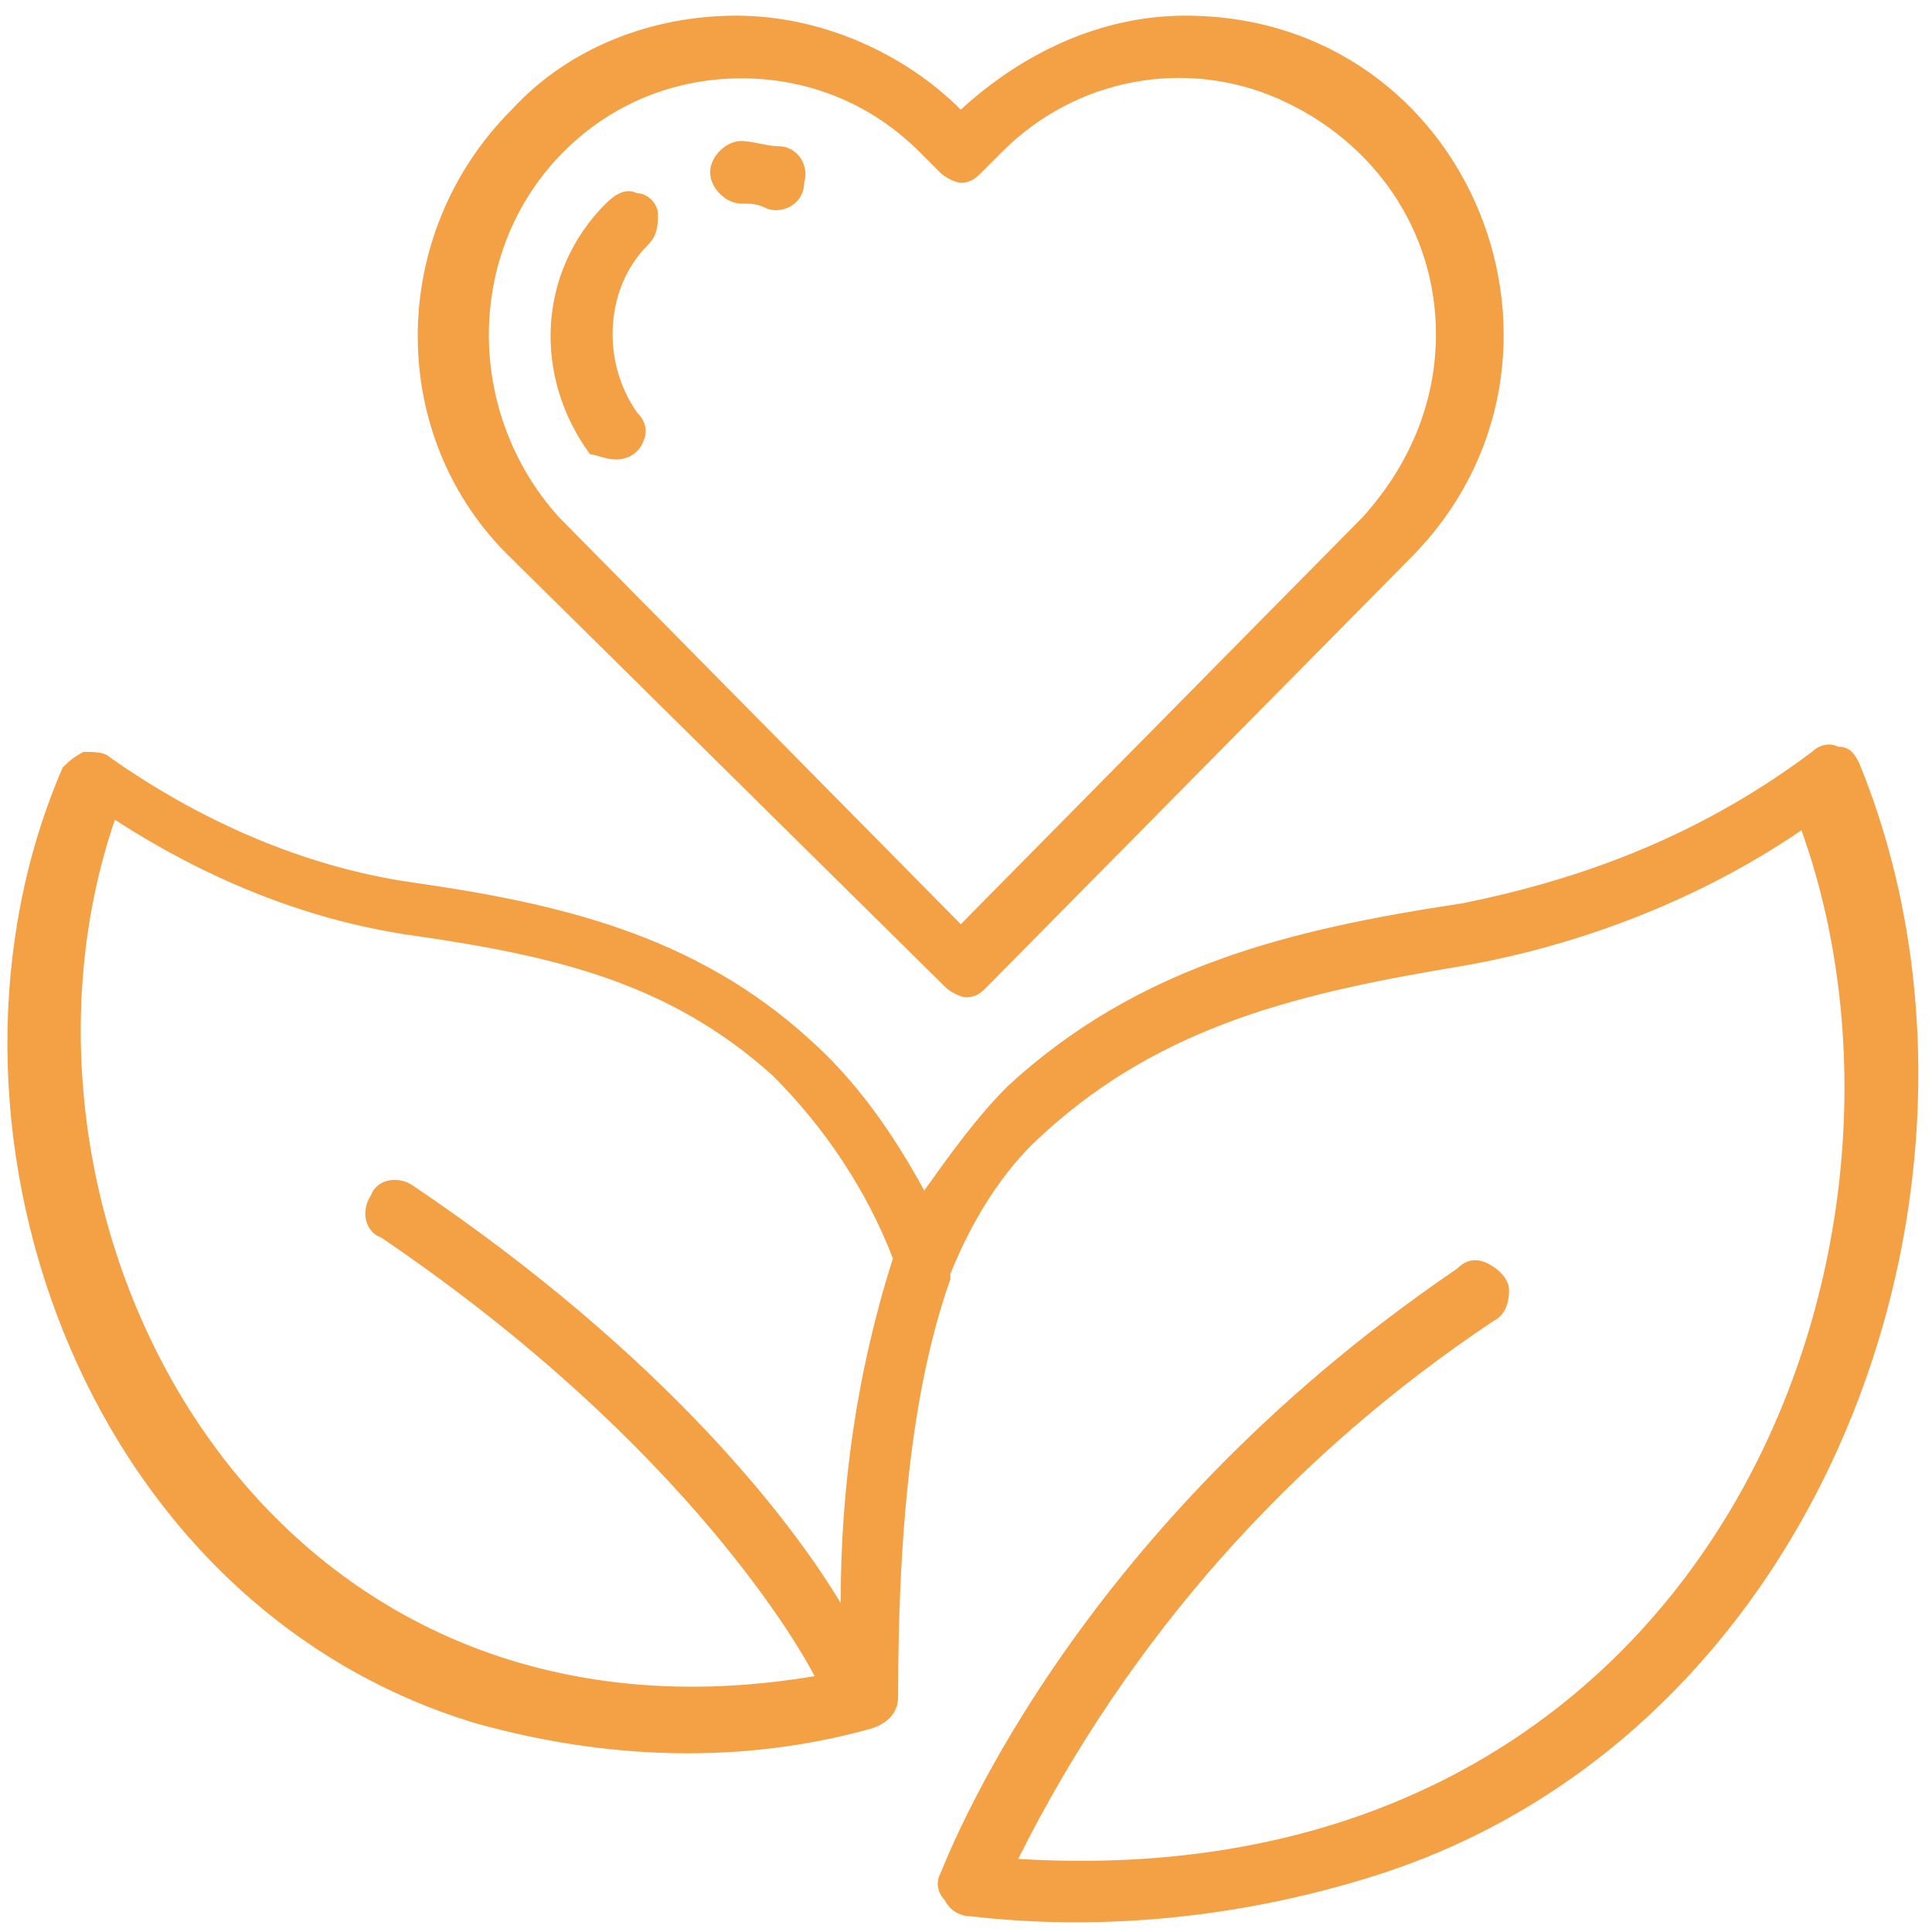
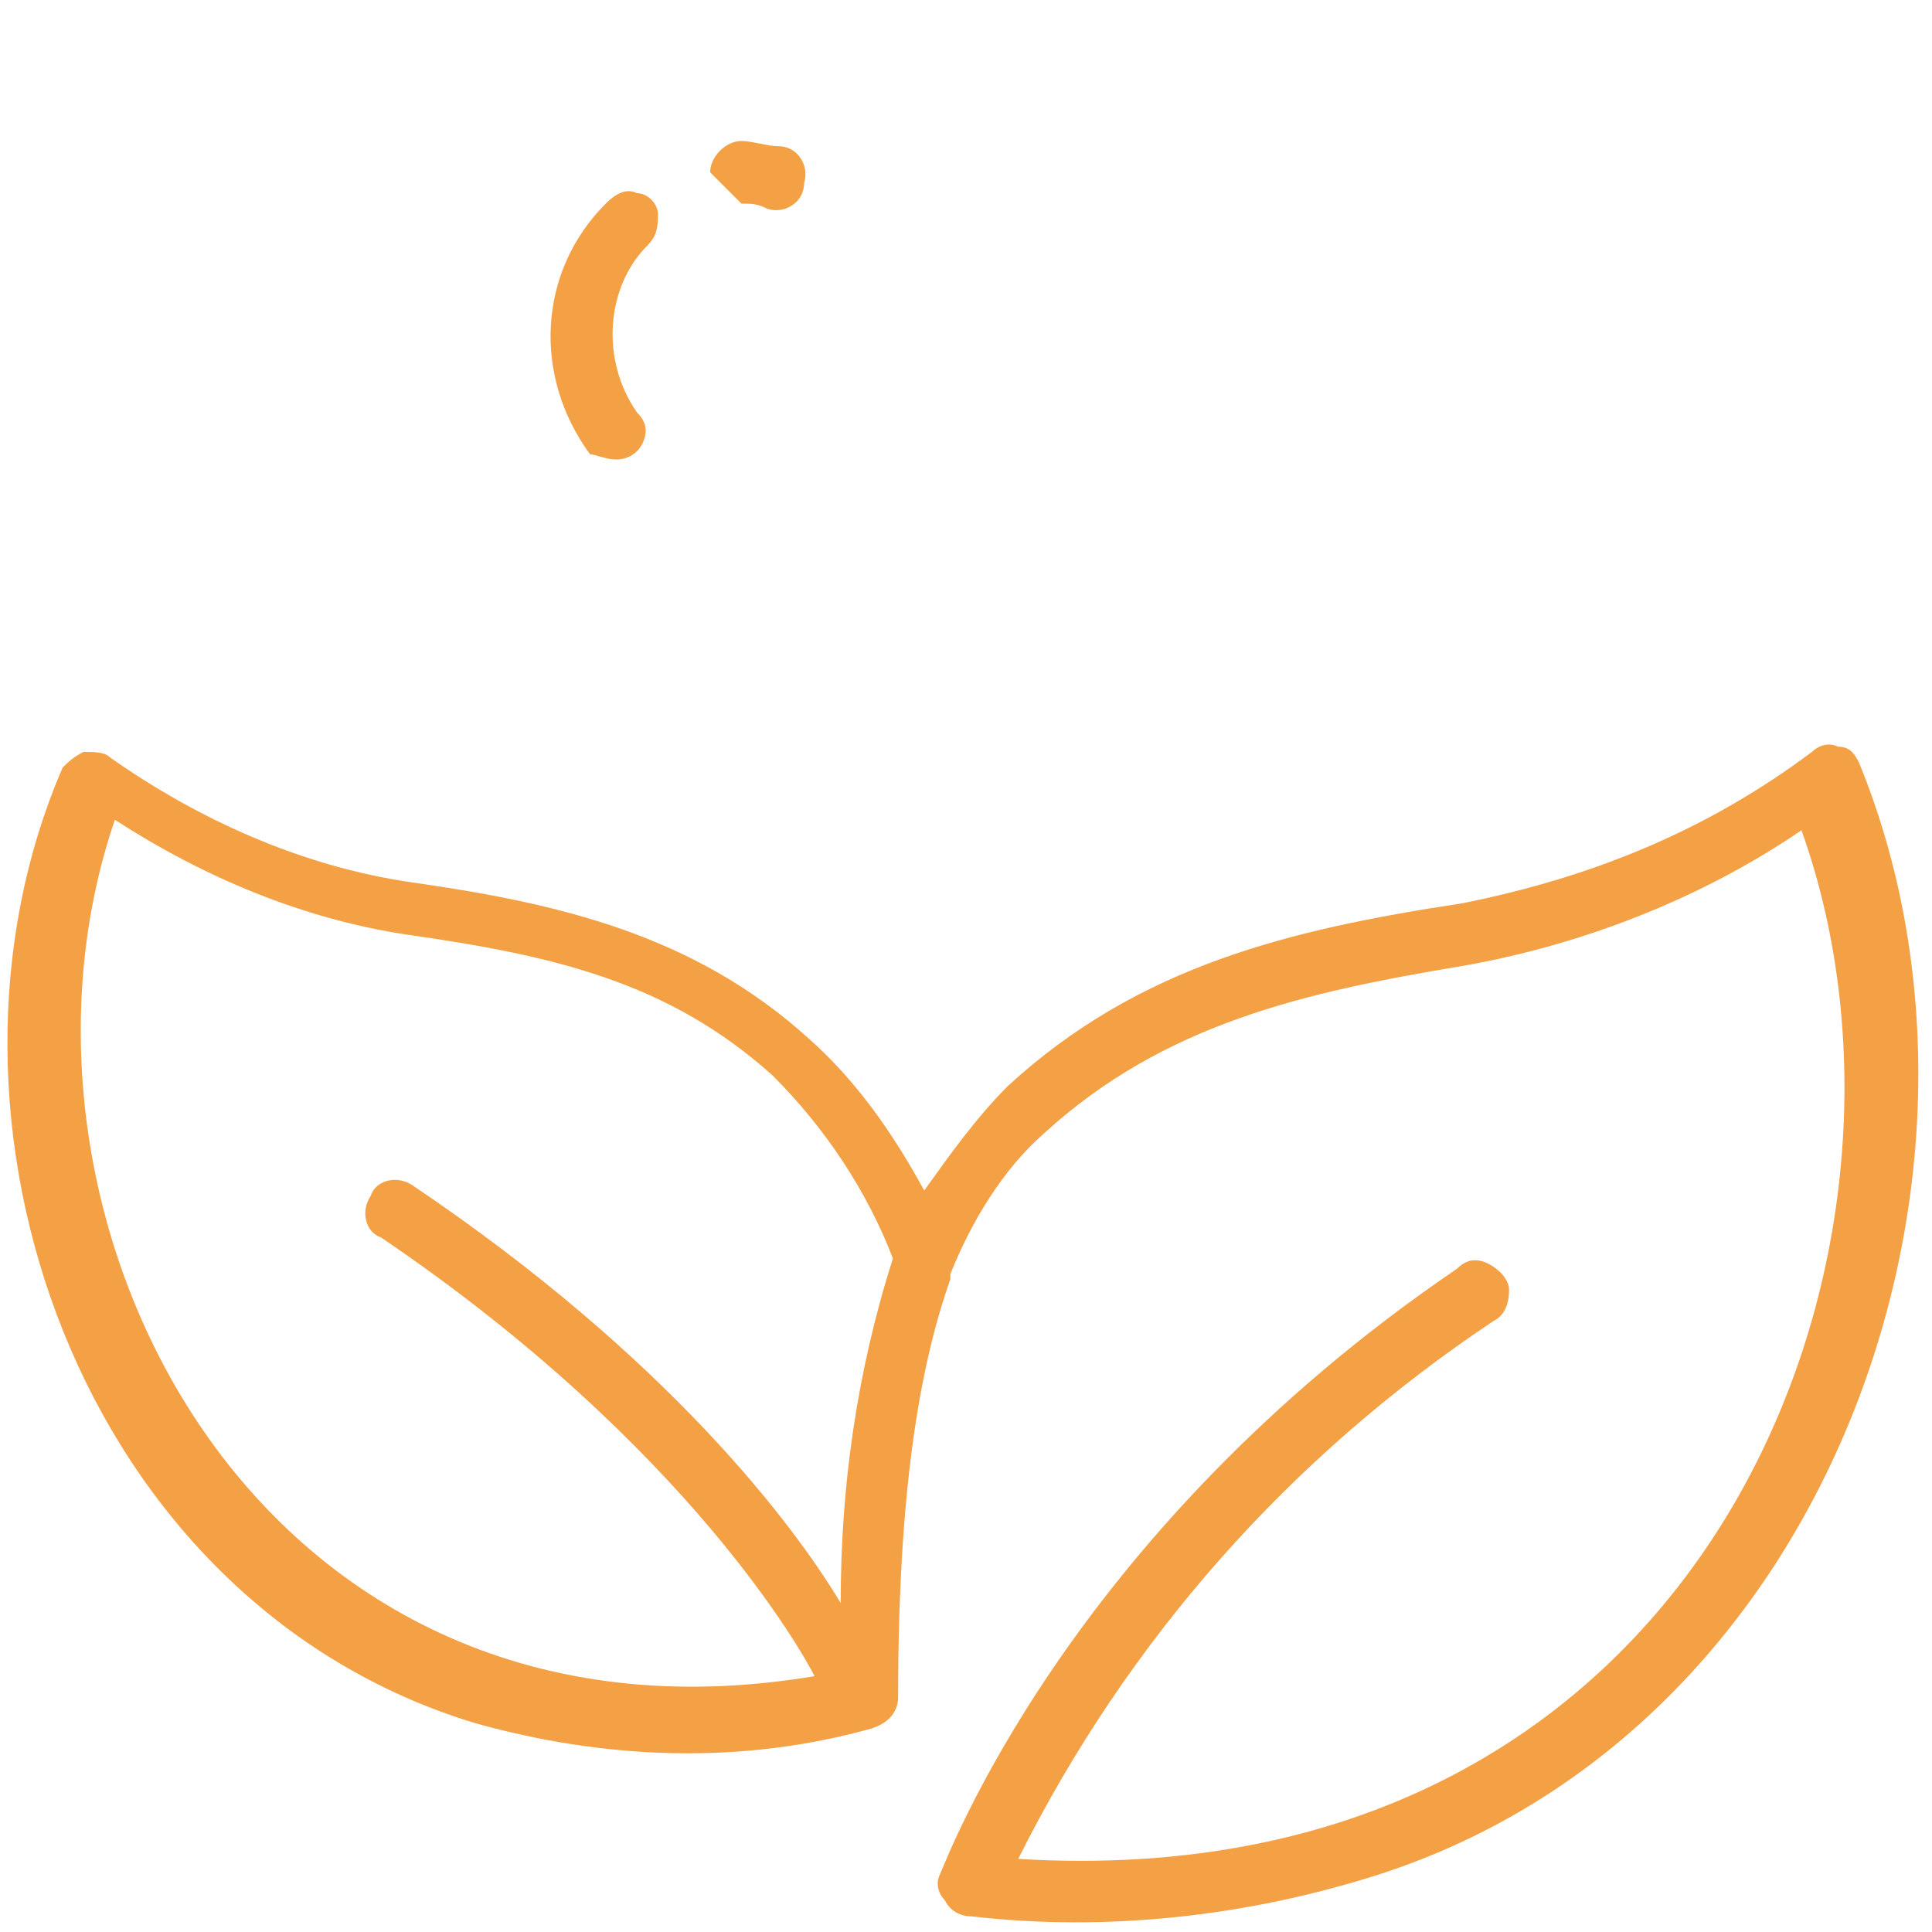
<svg xmlns="http://www.w3.org/2000/svg" version="1.1" id="Layer_1" x="0px" y="0px" width="37px" height="37px" viewBox="0 0 37 37" style="enable-background:new 0 0 37 37;" xml:space="preserve">
  <style type="text/css">
	.st0{fill:#F4A045;}
</style>
  <g id="_x30_14---Healthy-Living" transform="translate(-1)">
    <path id="Shape" class="st0" d="M36.6,14.6c-0.1-0.2-0.2-0.3-0.4-0.3c-0.2-0.1-0.4,0-0.5,0.1c-2,1.5-4.2,2.4-6.7,2.9   c-3.3,0.5-6.2,1.2-8.7,3.5c-0.6,0.6-1.1,1.3-1.6,2c-0.6-1.1-1.3-2.1-2.2-2.9c-2.2-2-4.8-2.6-7.6-3c-2.1-0.3-4.1-1.2-5.8-2.4   c-0.1-0.1-0.3-0.1-0.5-0.1c-0.2,0.1-0.3,0.2-0.4,0.3c-2.9,6.7,0.3,16,7.9,18.3c2.5,0.7,5.1,0.8,7.6,0.1c0.3-0.1,0.5-0.3,0.5-0.6   c0-3.9,0.4-6.3,1-8l0-0.1c0.4-1,1-2,1.8-2.7c2.3-2.1,5-2.7,8-3.2c2.3-0.4,4.6-1.3,6.5-2.6c2.9,8.1-1.8,20.5-15,19.7   c2.1-4.2,5.2-7.7,9.1-10.3c0.2-0.1,0.3-0.3,0.3-0.6c0-0.2-0.2-0.4-0.4-0.5c-0.2-0.1-0.4-0.1-0.6,0.1c-7.5,5.1-9.8,11.4-9.9,11.6   c-0.1,0.2,0,0.4,0.1,0.5c0.1,0.2,0.3,0.3,0.5,0.3c2.6,0.3,5.3,0,7.8-0.8C36.1,33.1,39.8,22.4,36.6,14.6L36.6,14.6z M17.1,30.7   c-0.9-1.5-3.3-4.7-8.2-8c-0.3-0.2-0.7-0.1-0.8,0.2c-0.2,0.3-0.1,0.7,0.2,0.8c5.9,4,8.1,8,8.3,8.4c-10.7,1.8-16-8.8-13.4-16.4   c1.7,1.1,3.6,1.9,5.6,2.2c2.8,0.4,5,0.9,7,2.7c1,1,1.8,2.2,2.3,3.5C17.4,26.3,17.1,28.5,17.1,30.7z" />
-     <path id="Shape_1_" class="st0" d="M19.1,18.9c0.1,0.1,0.3,0.2,0.4,0.2c0.2,0,0.3-0.1,0.4-0.2l8.1-8.2c3.8-3.8,1.2-10.4-4.3-10.4   c-1.6,0-3.1,0.7-4.3,1.8c-1.1-1.1-2.7-1.8-4.3-1.8s-3.2,0.6-4.3,1.8c-2.4,2.4-2.4,6.3,0,8.6L19.1,18.9z M11.8,2.9   c0.9-0.9,2.1-1.4,3.4-1.4s2.5,0.5,3.4,1.4l0.4,0.4c0.1,0.1,0.3,0.2,0.4,0.2c0.2,0,0.3-0.1,0.4-0.2l0.4-0.4c1.4-1.4,3.5-1.8,5.3-1   c1.8,0.8,3,2.5,3,4.5c0,1.3-0.5,2.5-1.4,3.5l-7.7,7.8l-7.7-7.8C9.9,7.9,9.9,4.8,11.8,2.9L11.8,2.9z" />
    <path id="Shape_2_" class="st0" d="M12.8,8.8c0.2,0,0.4-0.1,0.5-0.3c0.1-0.2,0.1-0.4-0.1-0.6c-0.7-1-0.6-2.4,0.2-3.2   c0.2-0.2,0.2-0.4,0.2-0.6s-0.2-0.4-0.4-0.4c-0.2-0.1-0.4,0-0.6,0.2c-1.3,1.3-1.4,3.3-0.3,4.8C12.4,8.7,12.6,8.8,12.8,8.8L12.8,8.8z   " />
-     <path id="Shape_3_" class="st0" d="M15.2,3.9c0.2,0,0.3,0,0.5,0.1c0.3,0.1,0.7-0.1,0.7-0.5c0.1-0.3-0.1-0.7-0.5-0.7   c-0.2,0-0.5-0.1-0.7-0.1c-0.3,0-0.6,0.3-0.6,0.6S14.9,3.9,15.2,3.9L15.2,3.9z" />
+     <path id="Shape_3_" class="st0" d="M15.2,3.9c0.2,0,0.3,0,0.5,0.1c0.3,0.1,0.7-0.1,0.7-0.5c0.1-0.3-0.1-0.7-0.5-0.7   c-0.2,0-0.5-0.1-0.7-0.1c-0.3,0-0.6,0.3-0.6,0.6L15.2,3.9z" />
  </g>
</svg>